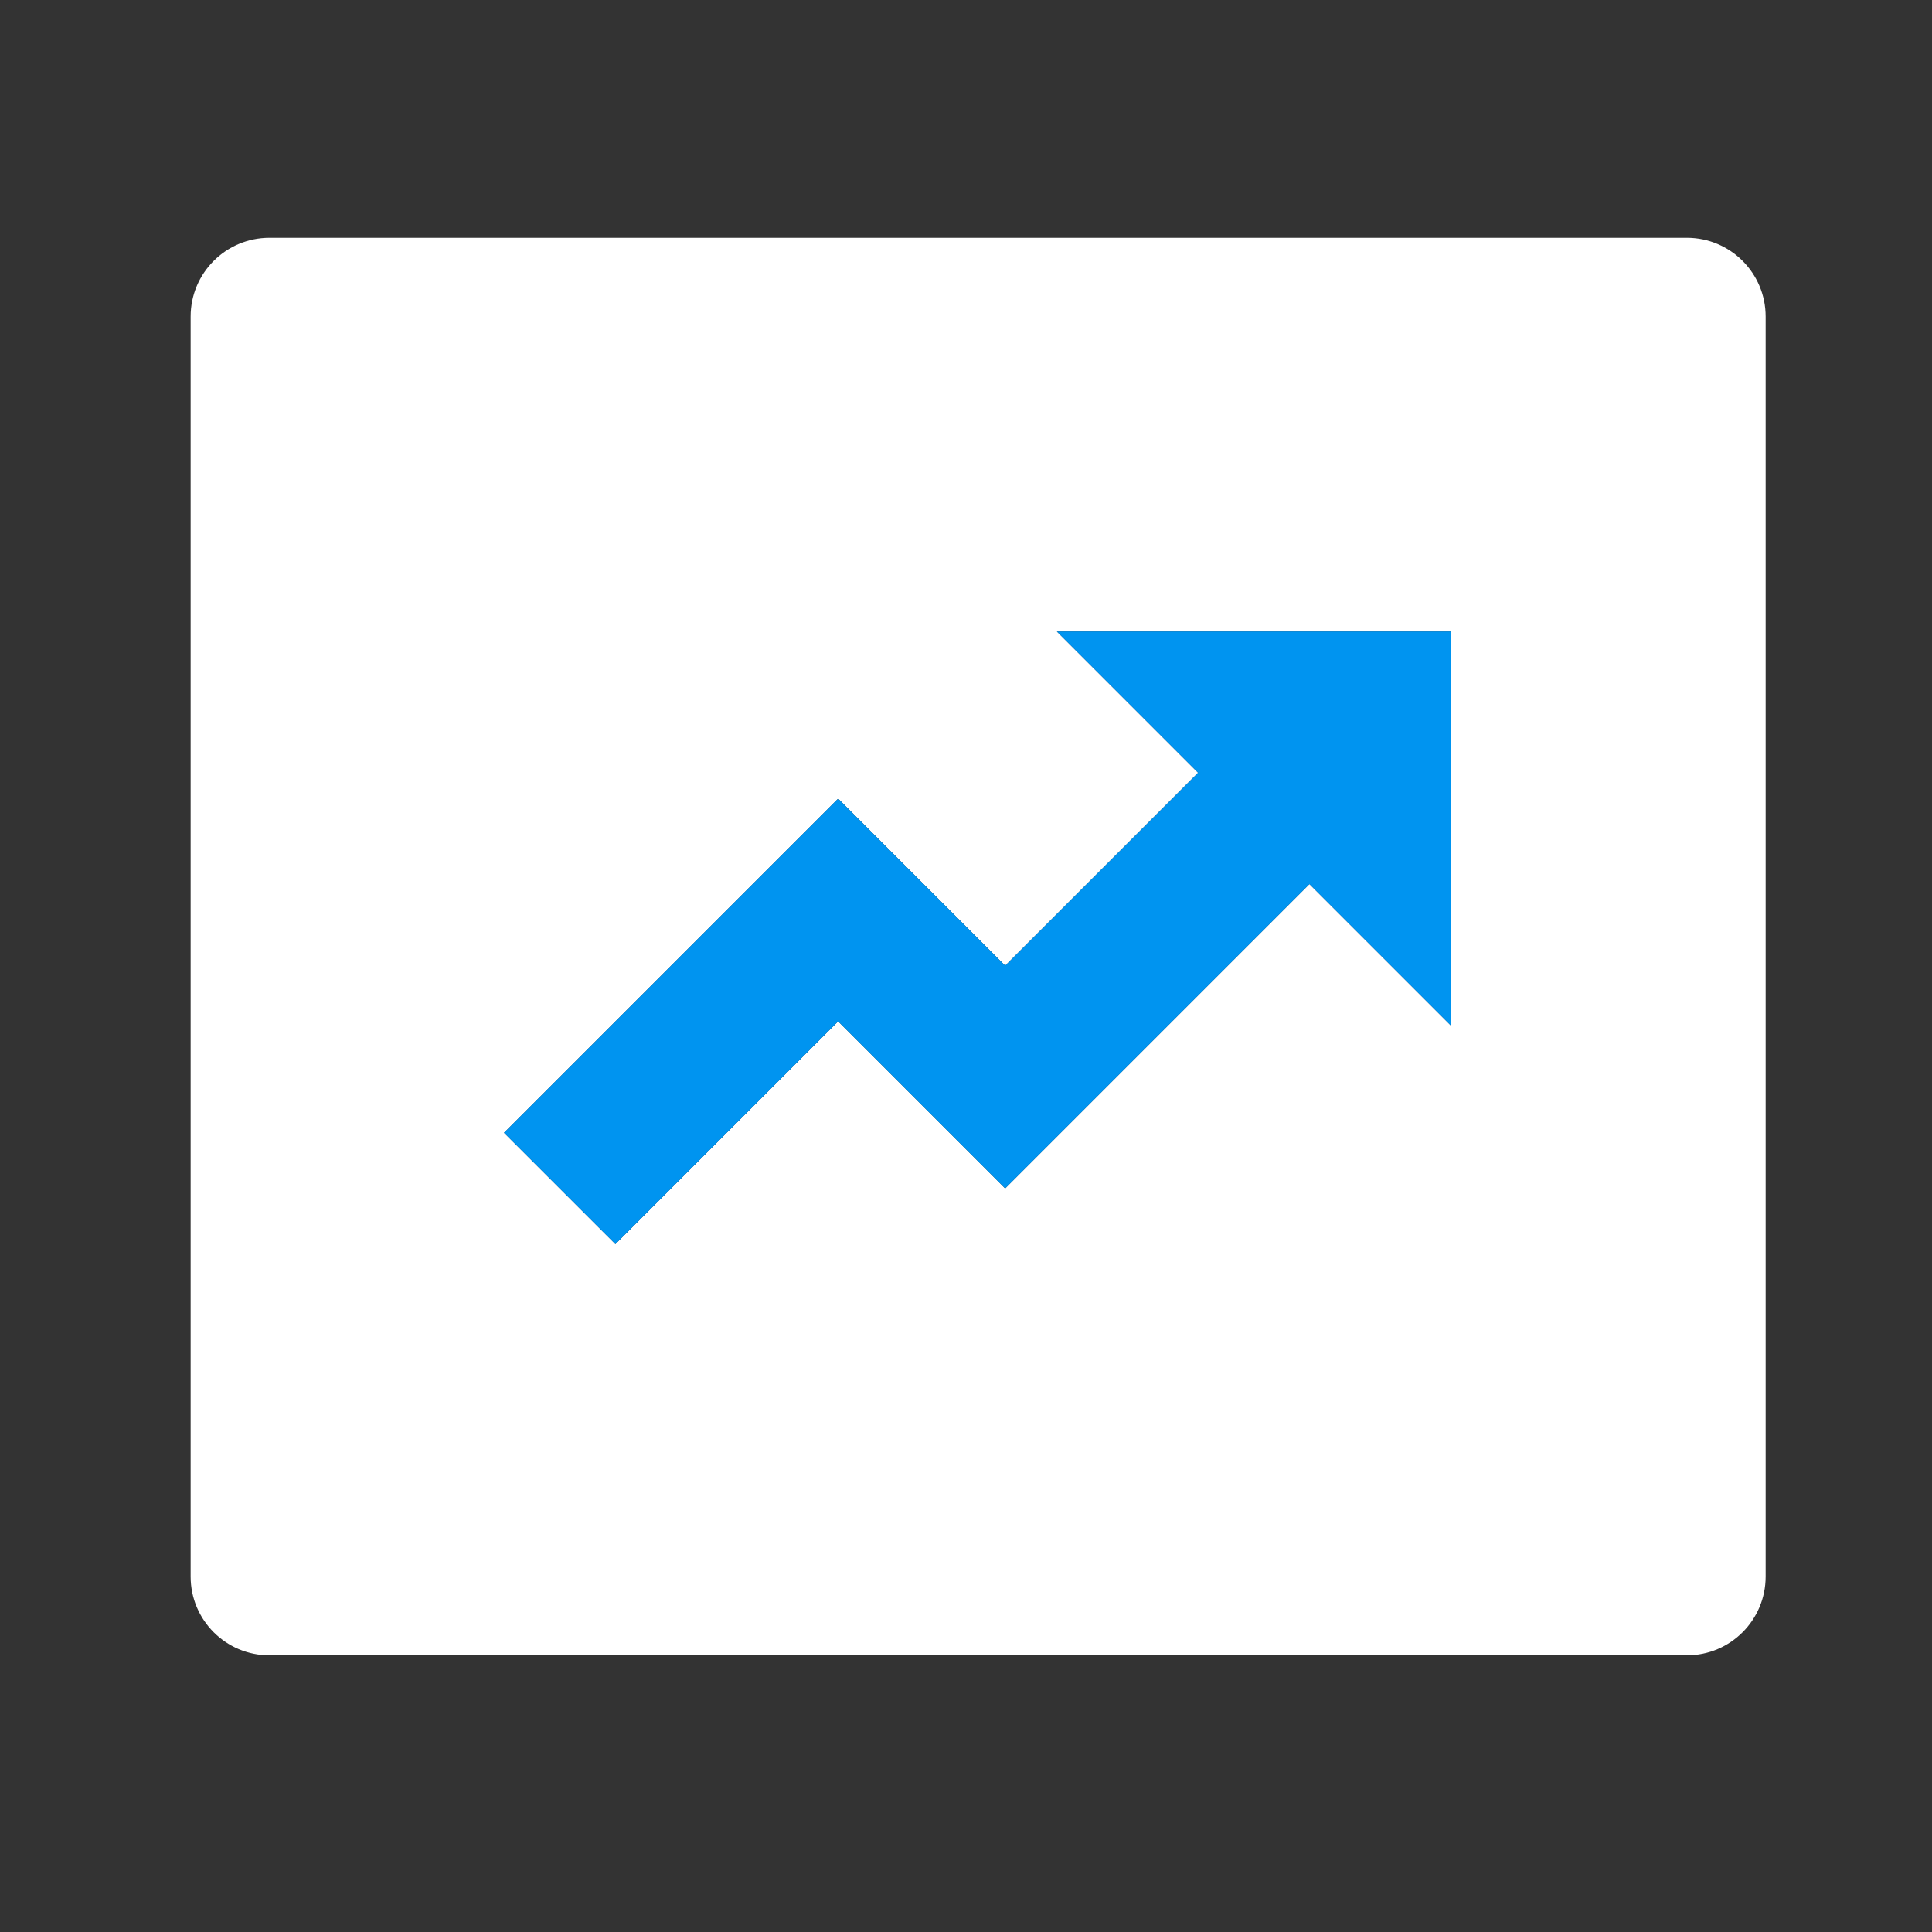
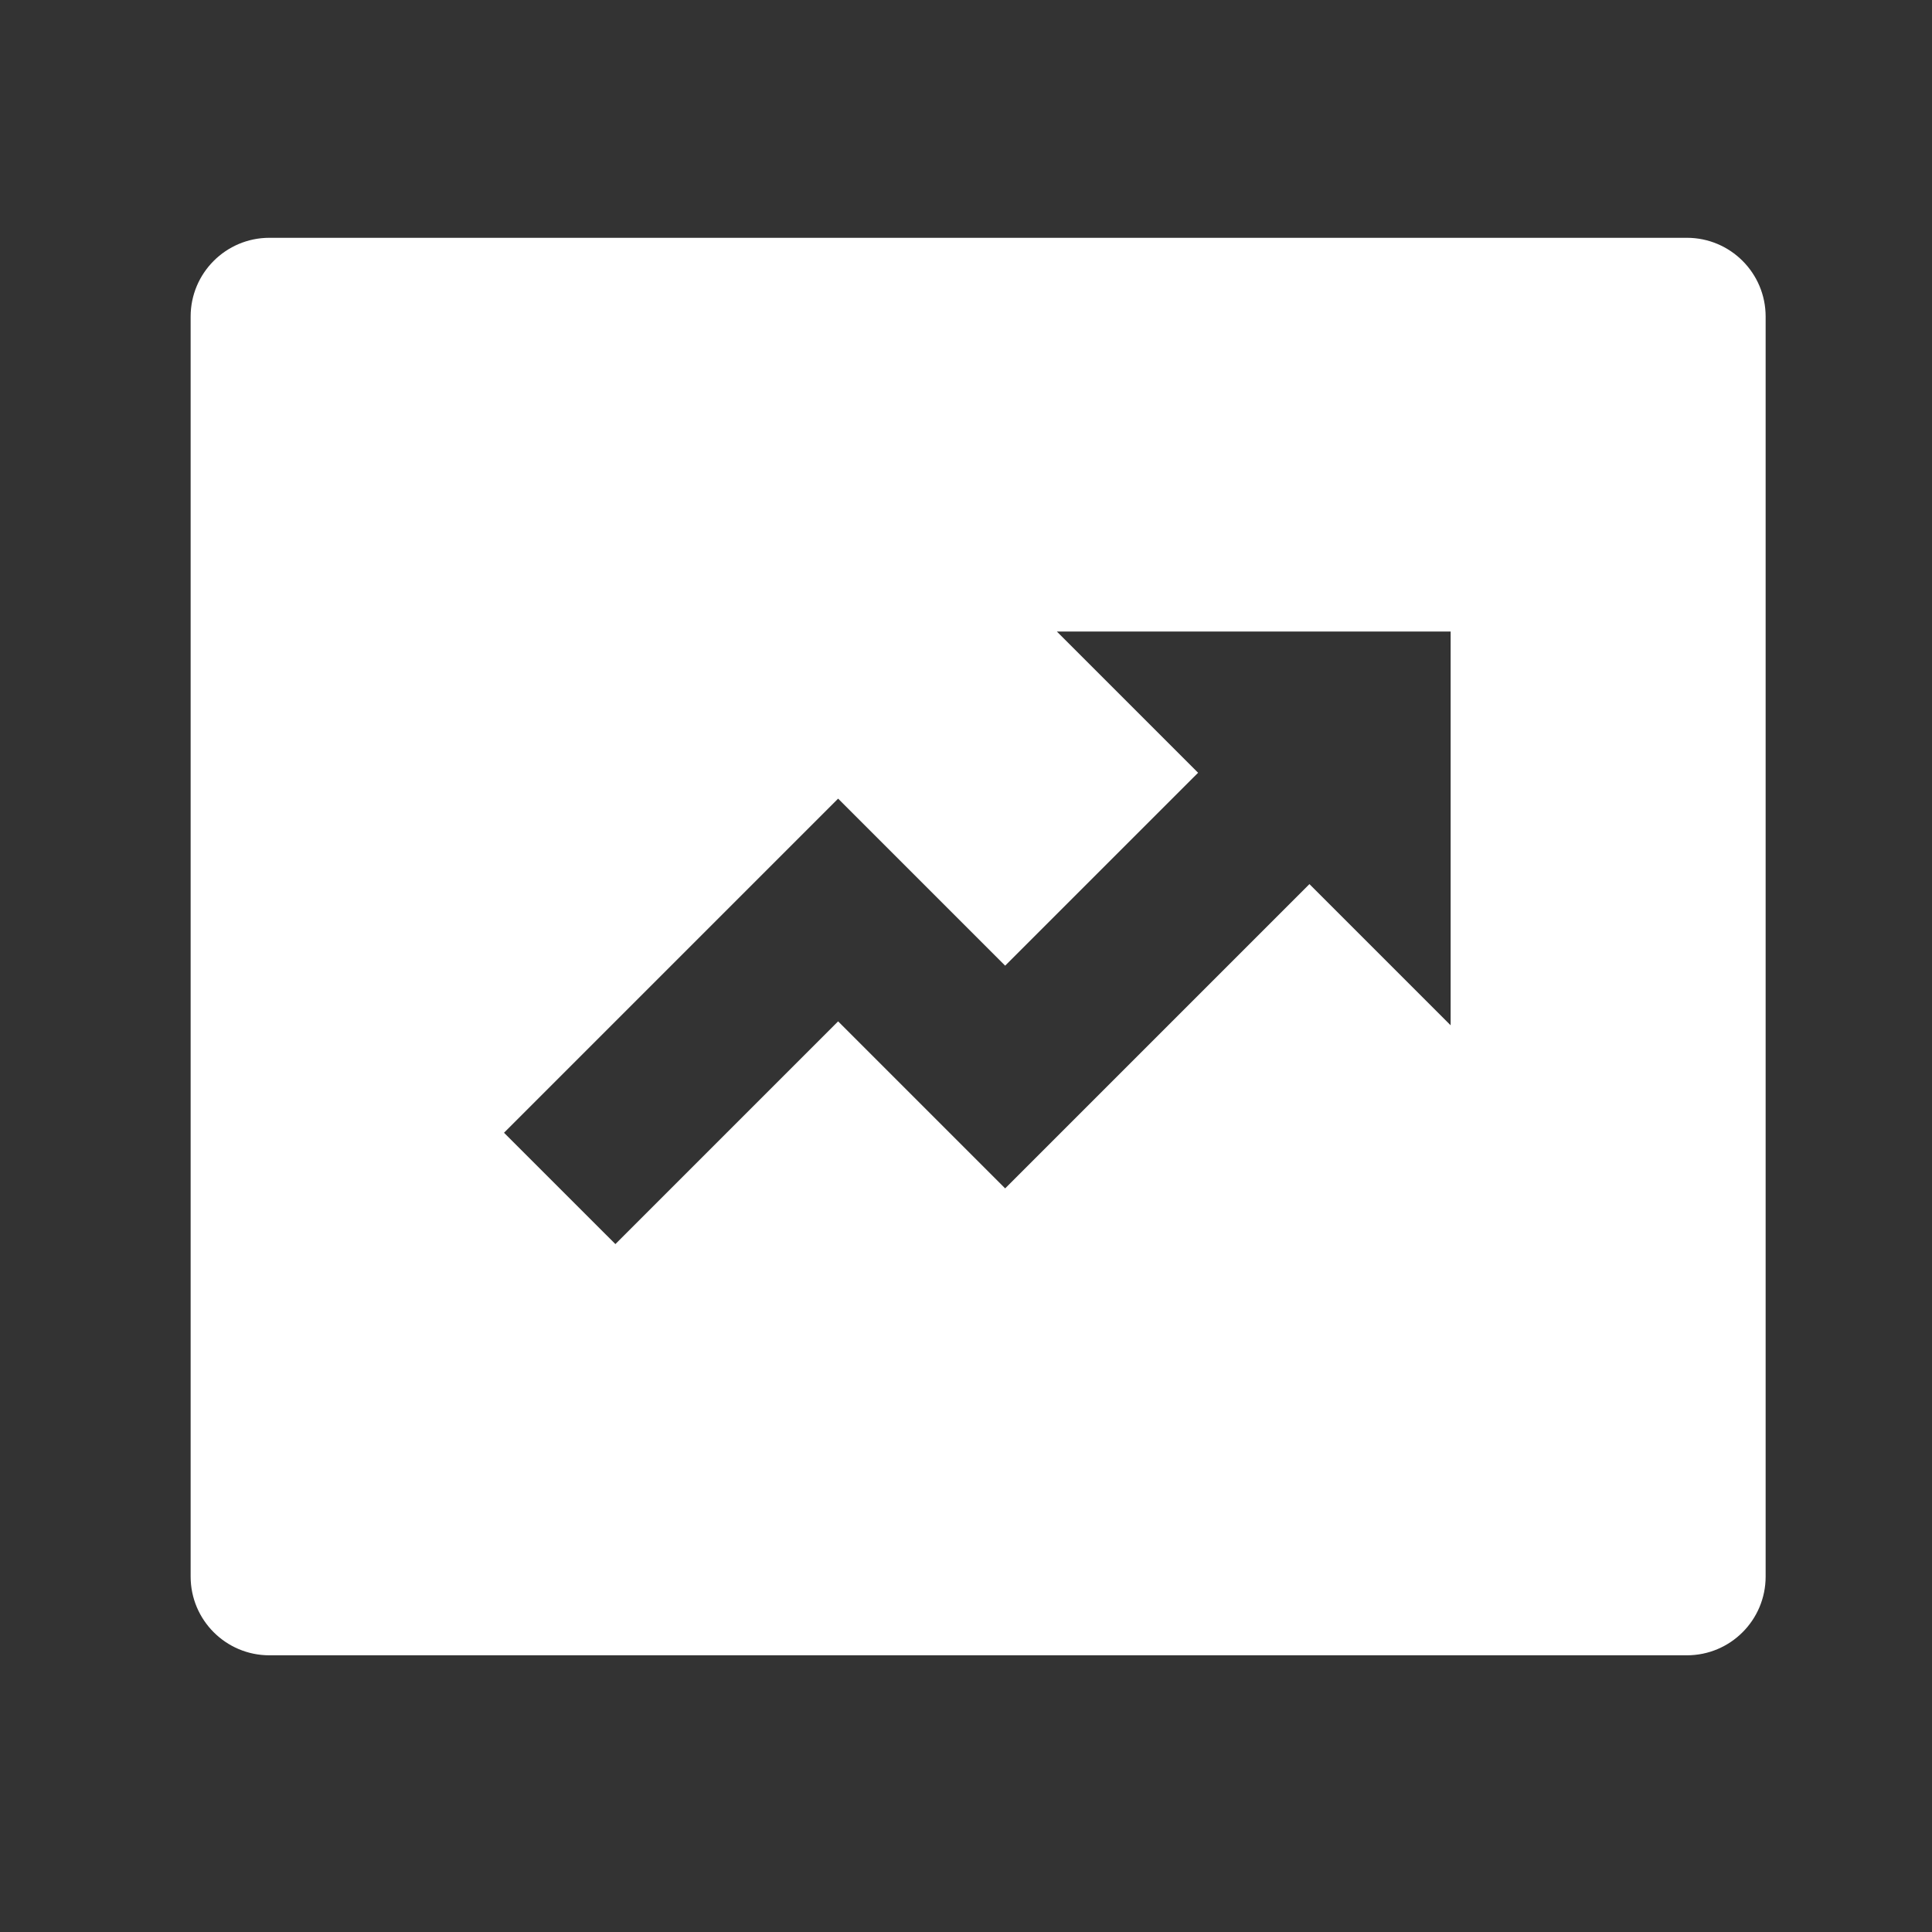
<svg xmlns="http://www.w3.org/2000/svg" width="46" height="46" viewBox="0 0 46 46" fill="none">
  <rect x="0" y="0" width="46" height="46" fill="#333333" stroke="none" />
  <path d="M6.414 5.662H40.164C41.2 5.662 42.039 6.502 42.039 7.537V37.537C42.039 38.573 41.2 39.412 40.164 39.412H6.414C5.379 39.412 4.539 38.573 4.539 37.537V7.537C4.539 6.502 5.379 5.662 6.414 5.662ZM28.526 18.399L23.932 22.992L19.955 19.015L12 26.97L14.652 29.621L19.955 24.318L23.932 28.295L31.177 21.05L34.539 24.412V15.037H25.164L28.526 18.399Z" fill="white" />
-   <path d="M28.526 18.399L23.932 22.992L19.955 19.015L12 26.97L14.652 29.621L19.955 24.318L23.932 28.295L31.177 21.05L34.539 24.412V15.037H25.164L28.526 18.399Z" fill="#0094F0" />
</svg>